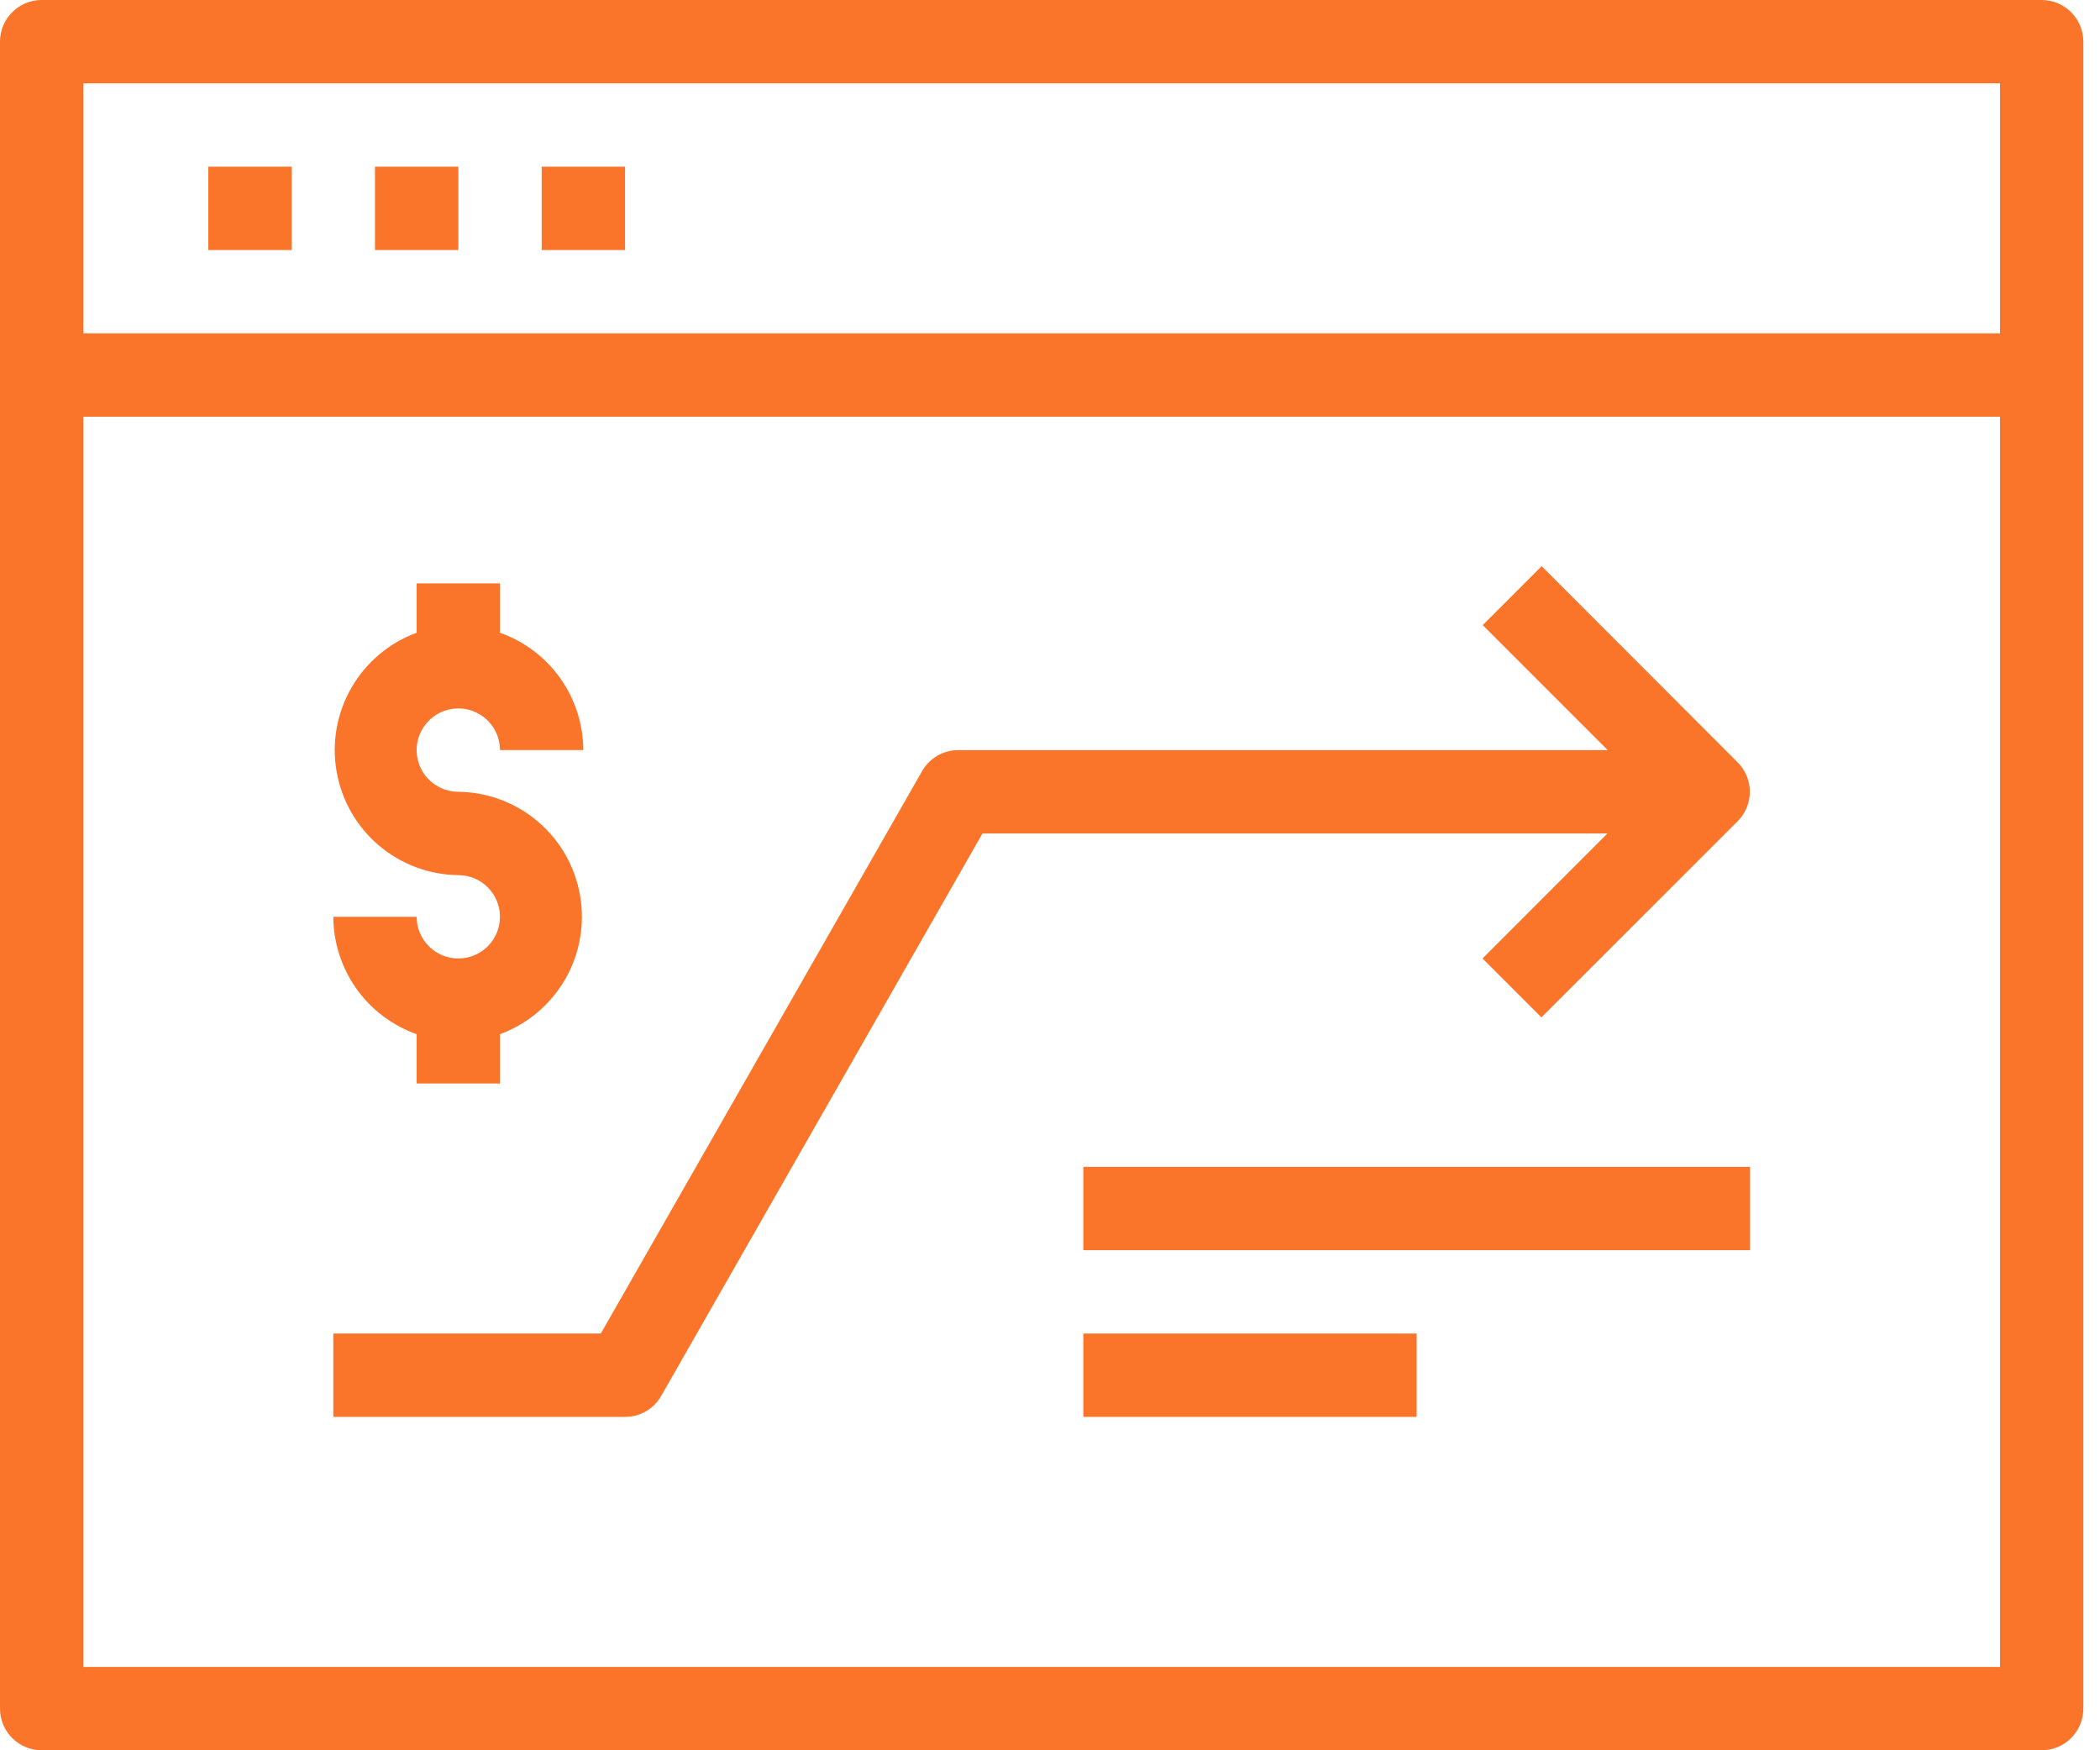
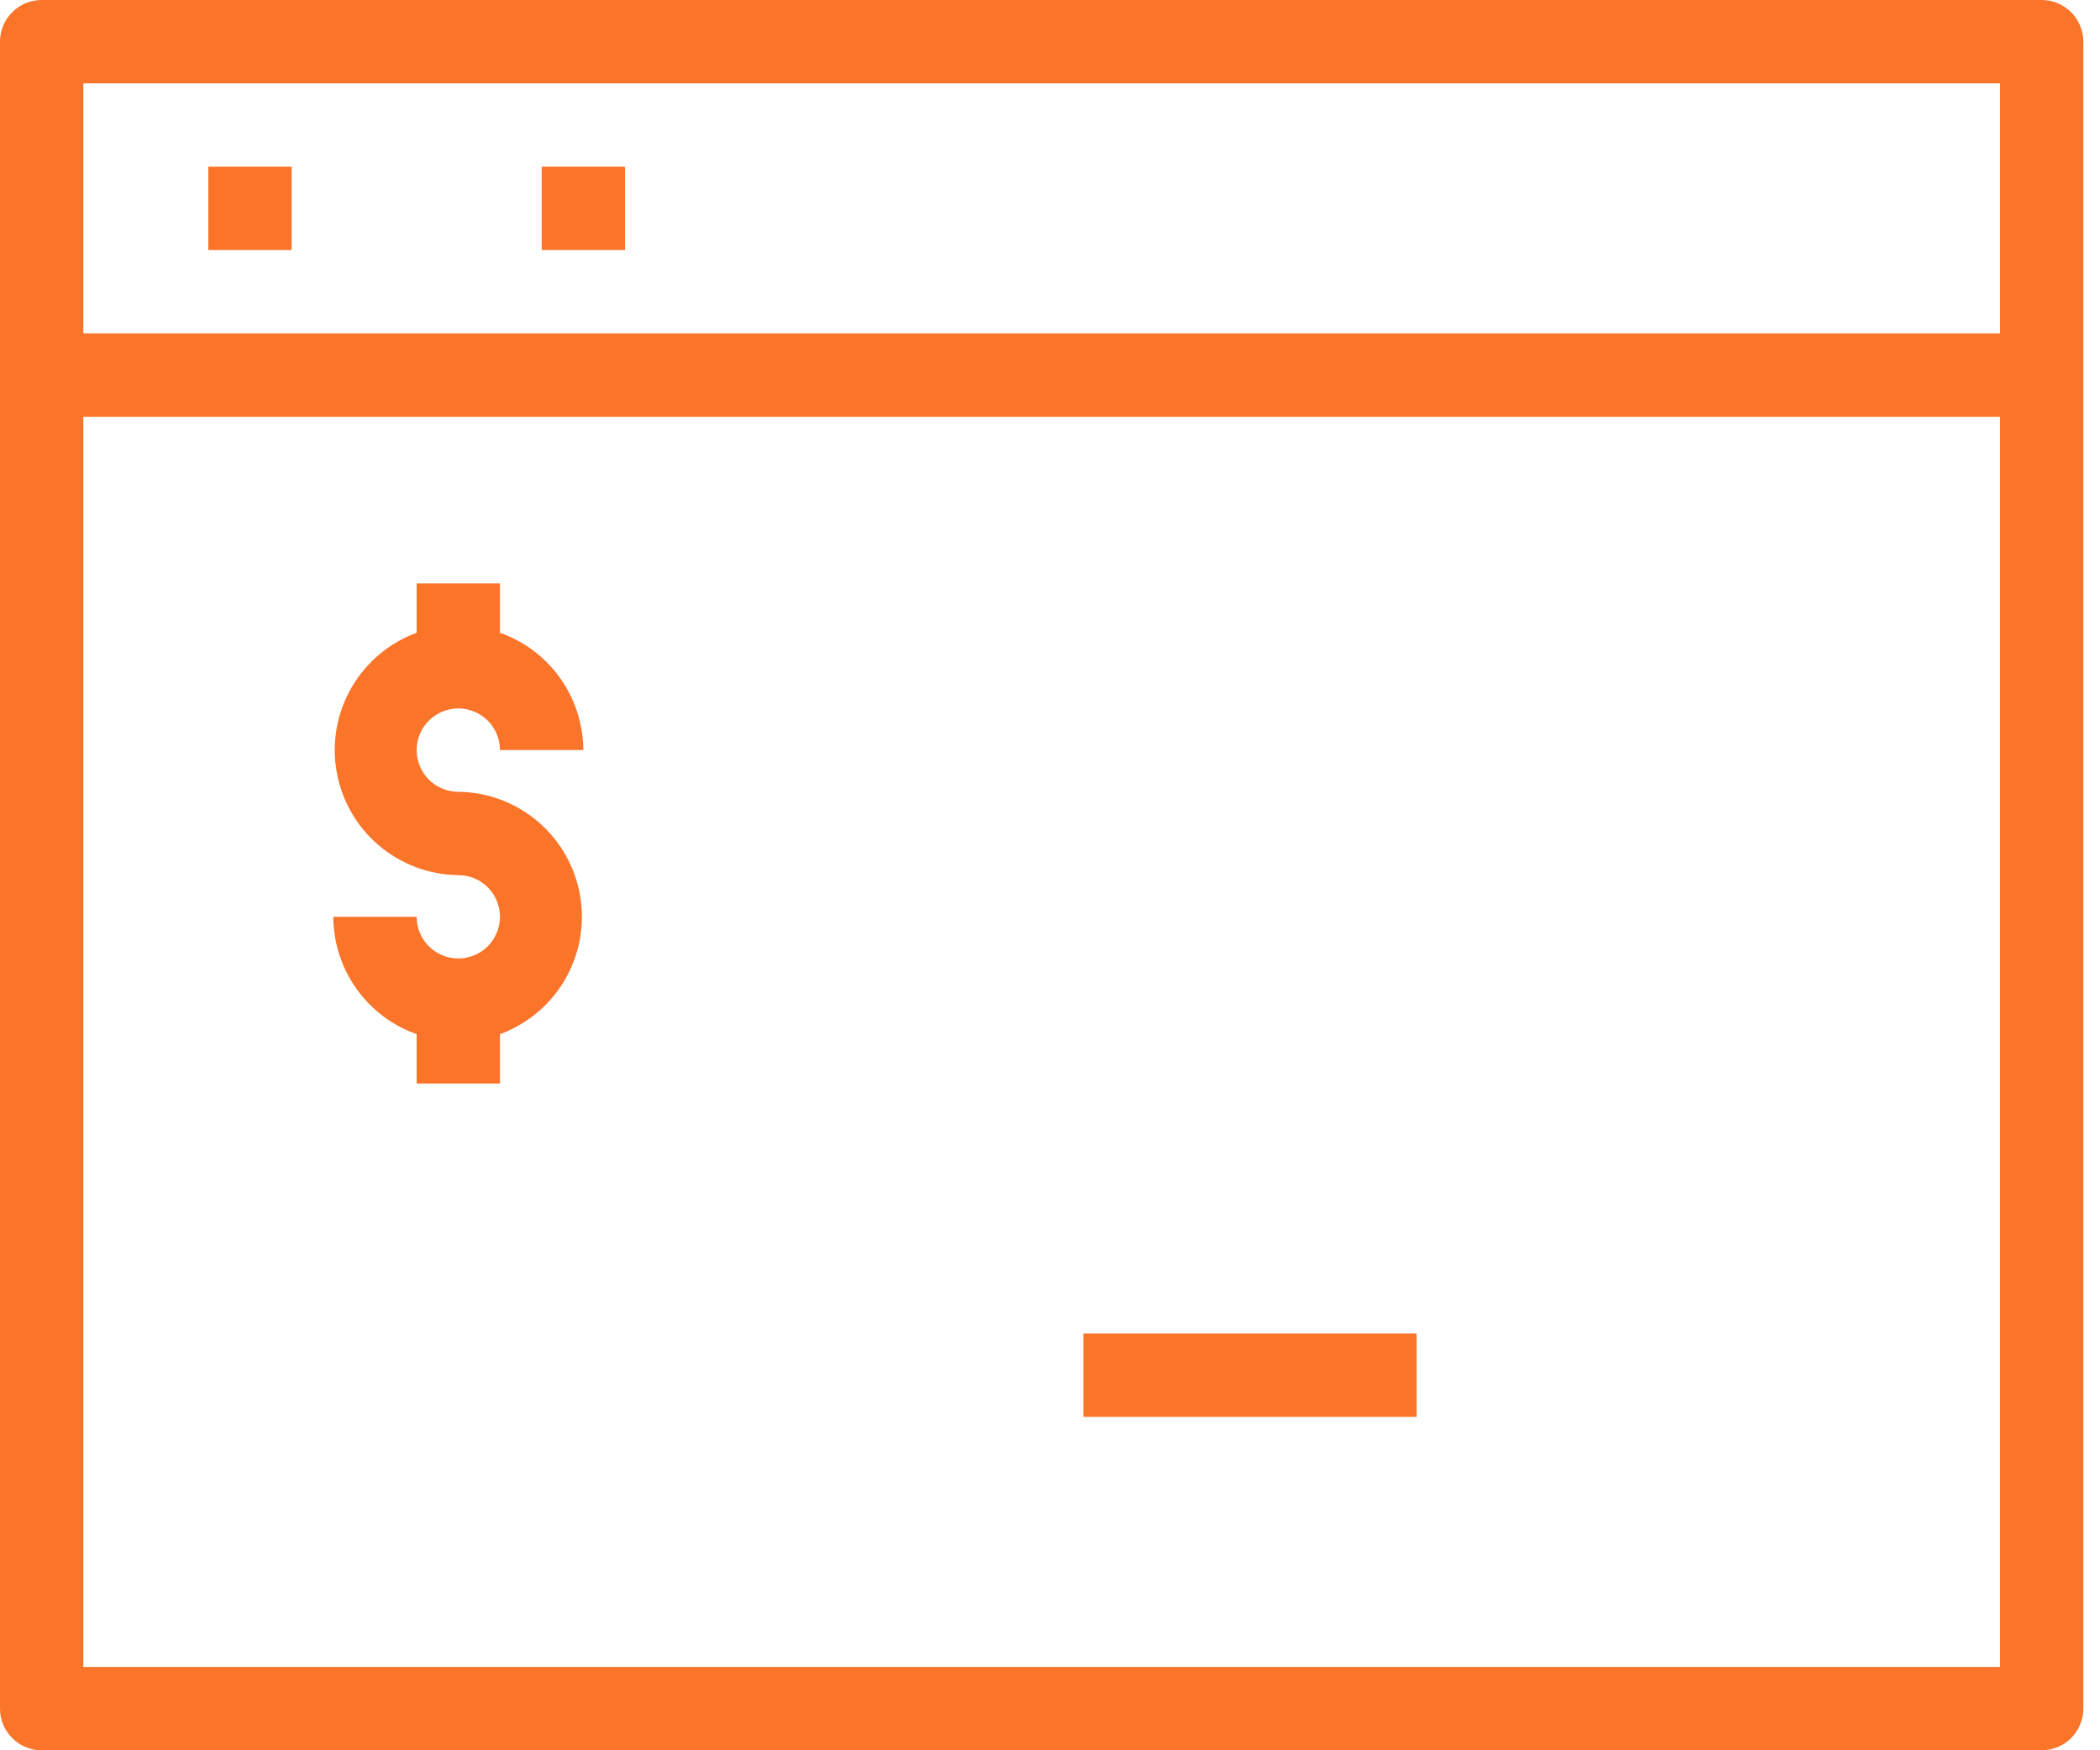
<svg xmlns="http://www.w3.org/2000/svg" width="60" height="50" viewBox="0 0 60 50" fill="none">
  <path d="M58.333 0H1.19C0.875 0 0.572 0.125 0.349 0.349C0.125 0.572 0 0.875 0 1.19V48.809C0 49.125 0.125 49.428 0.349 49.651C0.572 49.875 0.875 50 1.19 50H58.333C58.649 50 58.952 49.875 59.175 49.651C59.398 49.428 59.524 49.125 59.524 48.809V1.19C59.524 0.875 59.398 0.572 59.175 0.349C58.952 0.125 58.649 0 58.333 0ZM57.143 2.381V9.524H2.381V2.381H57.143ZM2.381 47.619V11.905H57.143V47.619H2.381Z" fill="#FA7429" />
  <path d="M5.952 4.762H8.333V7.143H5.952V4.762Z" fill="#FA7429" />
-   <path d="M10.714 4.762H13.095V7.143H10.714V4.762Z" fill="#FA7429" />
  <path d="M15.477 4.762H17.858V7.143H15.477V4.762Z" fill="#FA7429" />
  <path d="M13.095 27.381C12.779 27.381 12.476 27.255 12.253 27.032C12.03 26.809 11.904 26.506 11.904 26.19H9.523C9.526 26.926 9.757 27.643 10.183 28.244C10.609 28.844 11.21 29.297 11.904 29.543V30.952H14.285V29.543C15.069 29.255 15.728 28.701 16.146 27.978C16.564 27.255 16.716 26.408 16.574 25.585C16.433 24.762 16.007 24.014 15.371 23.472C14.736 22.93 13.93 22.628 13.095 22.619C12.859 22.619 12.629 22.549 12.434 22.418C12.238 22.287 12.085 22.102 11.995 21.884C11.905 21.666 11.881 21.427 11.927 21.196C11.973 20.965 12.087 20.753 12.253 20.587C12.42 20.42 12.632 20.307 12.863 20.261C13.094 20.215 13.333 20.238 13.55 20.329C13.768 20.419 13.954 20.571 14.085 20.767C14.216 20.963 14.285 21.193 14.285 21.428H16.666C16.663 20.692 16.433 19.975 16.007 19.375C15.581 18.775 14.979 18.321 14.285 18.076V16.666H11.904V18.076C11.12 18.364 10.462 18.918 10.044 19.641C9.625 20.364 9.474 21.211 9.616 22.034C9.757 22.857 10.183 23.605 10.818 24.146C11.454 24.688 12.26 24.99 13.095 25C13.411 25 13.713 25.125 13.937 25.349C14.16 25.572 14.285 25.875 14.285 26.19C14.285 26.506 14.16 26.809 13.937 27.032C13.713 27.255 13.411 27.381 13.095 27.381Z" fill="#FA7429" />
-   <path d="M44.047 16.174L42.364 17.857L45.935 21.429H27.381C27.17 21.428 26.964 21.484 26.782 21.589C26.6 21.694 26.449 21.846 26.345 22.029L17.166 38.095H9.523V40.476H17.857C18.067 40.477 18.274 40.421 18.456 40.316C18.637 40.211 18.788 40.059 18.892 39.876L28.071 23.809H45.928L42.357 27.381L44.04 29.064L49.645 23.462C49.756 23.351 49.844 23.22 49.904 23.075C49.964 22.931 49.995 22.776 49.995 22.619C49.995 22.462 49.964 22.307 49.904 22.163C49.844 22.018 49.756 21.887 49.645 21.776L44.047 16.174Z" fill="#FA7429" />
-   <path d="M30.952 33.334H50V35.714H30.952V33.334Z" fill="#FA7429" />
  <path d="M30.952 38.095H40.476V40.476H30.952V38.095Z" fill="#FA7429" />
</svg>